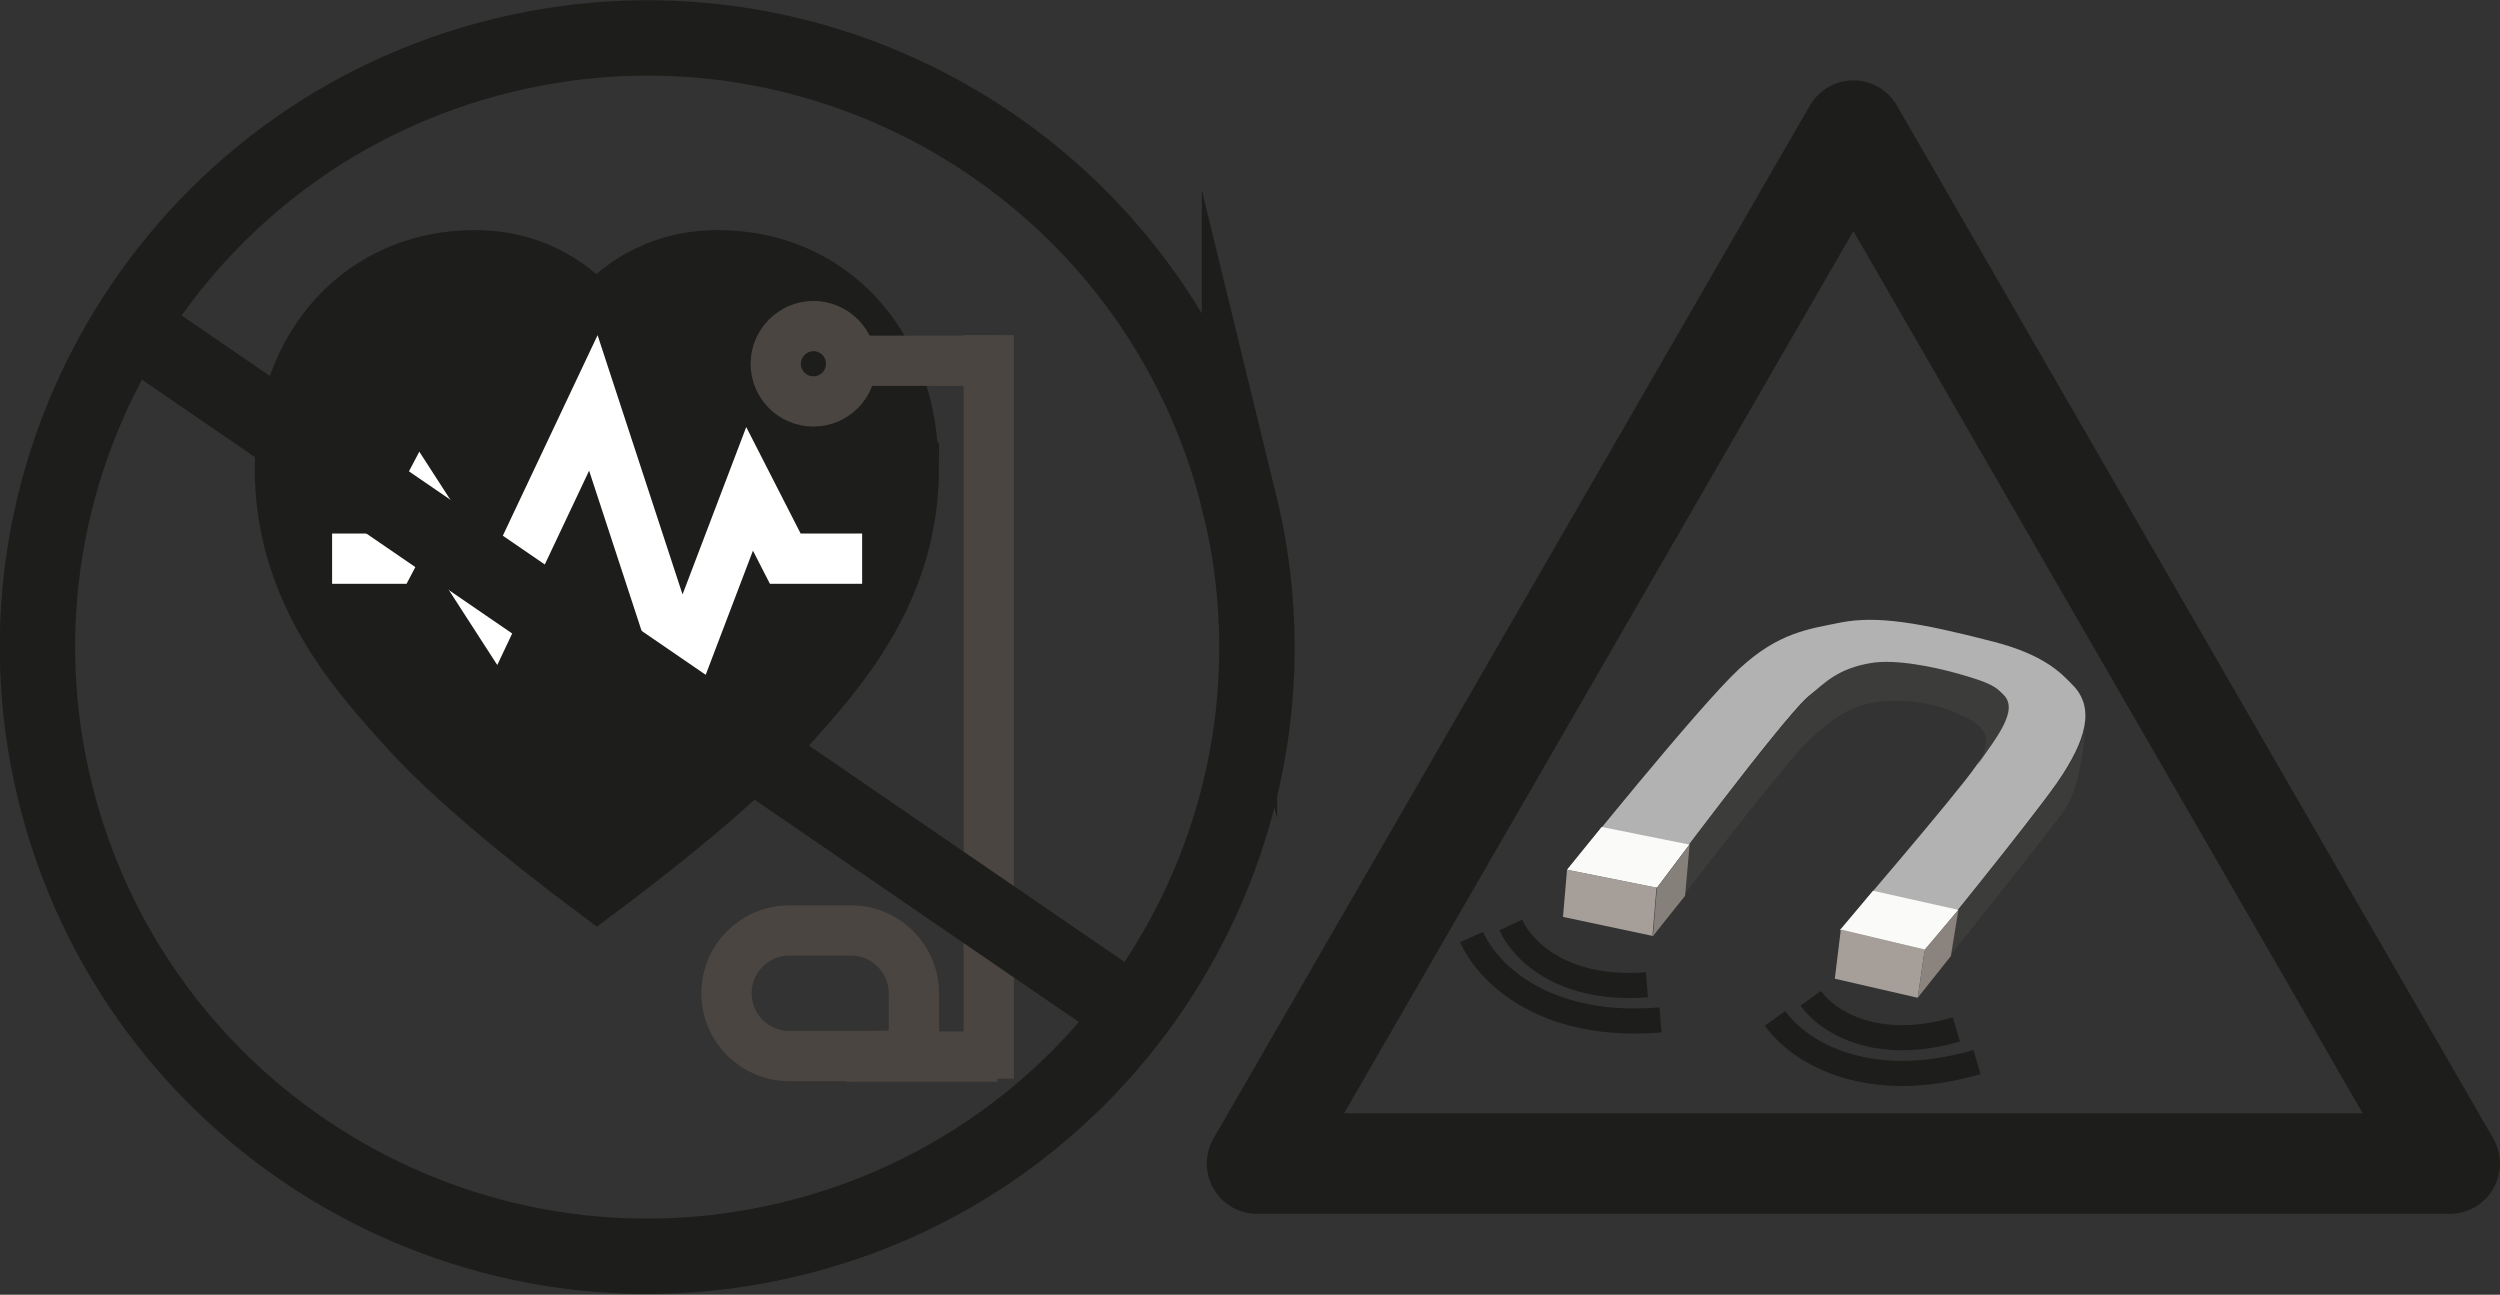
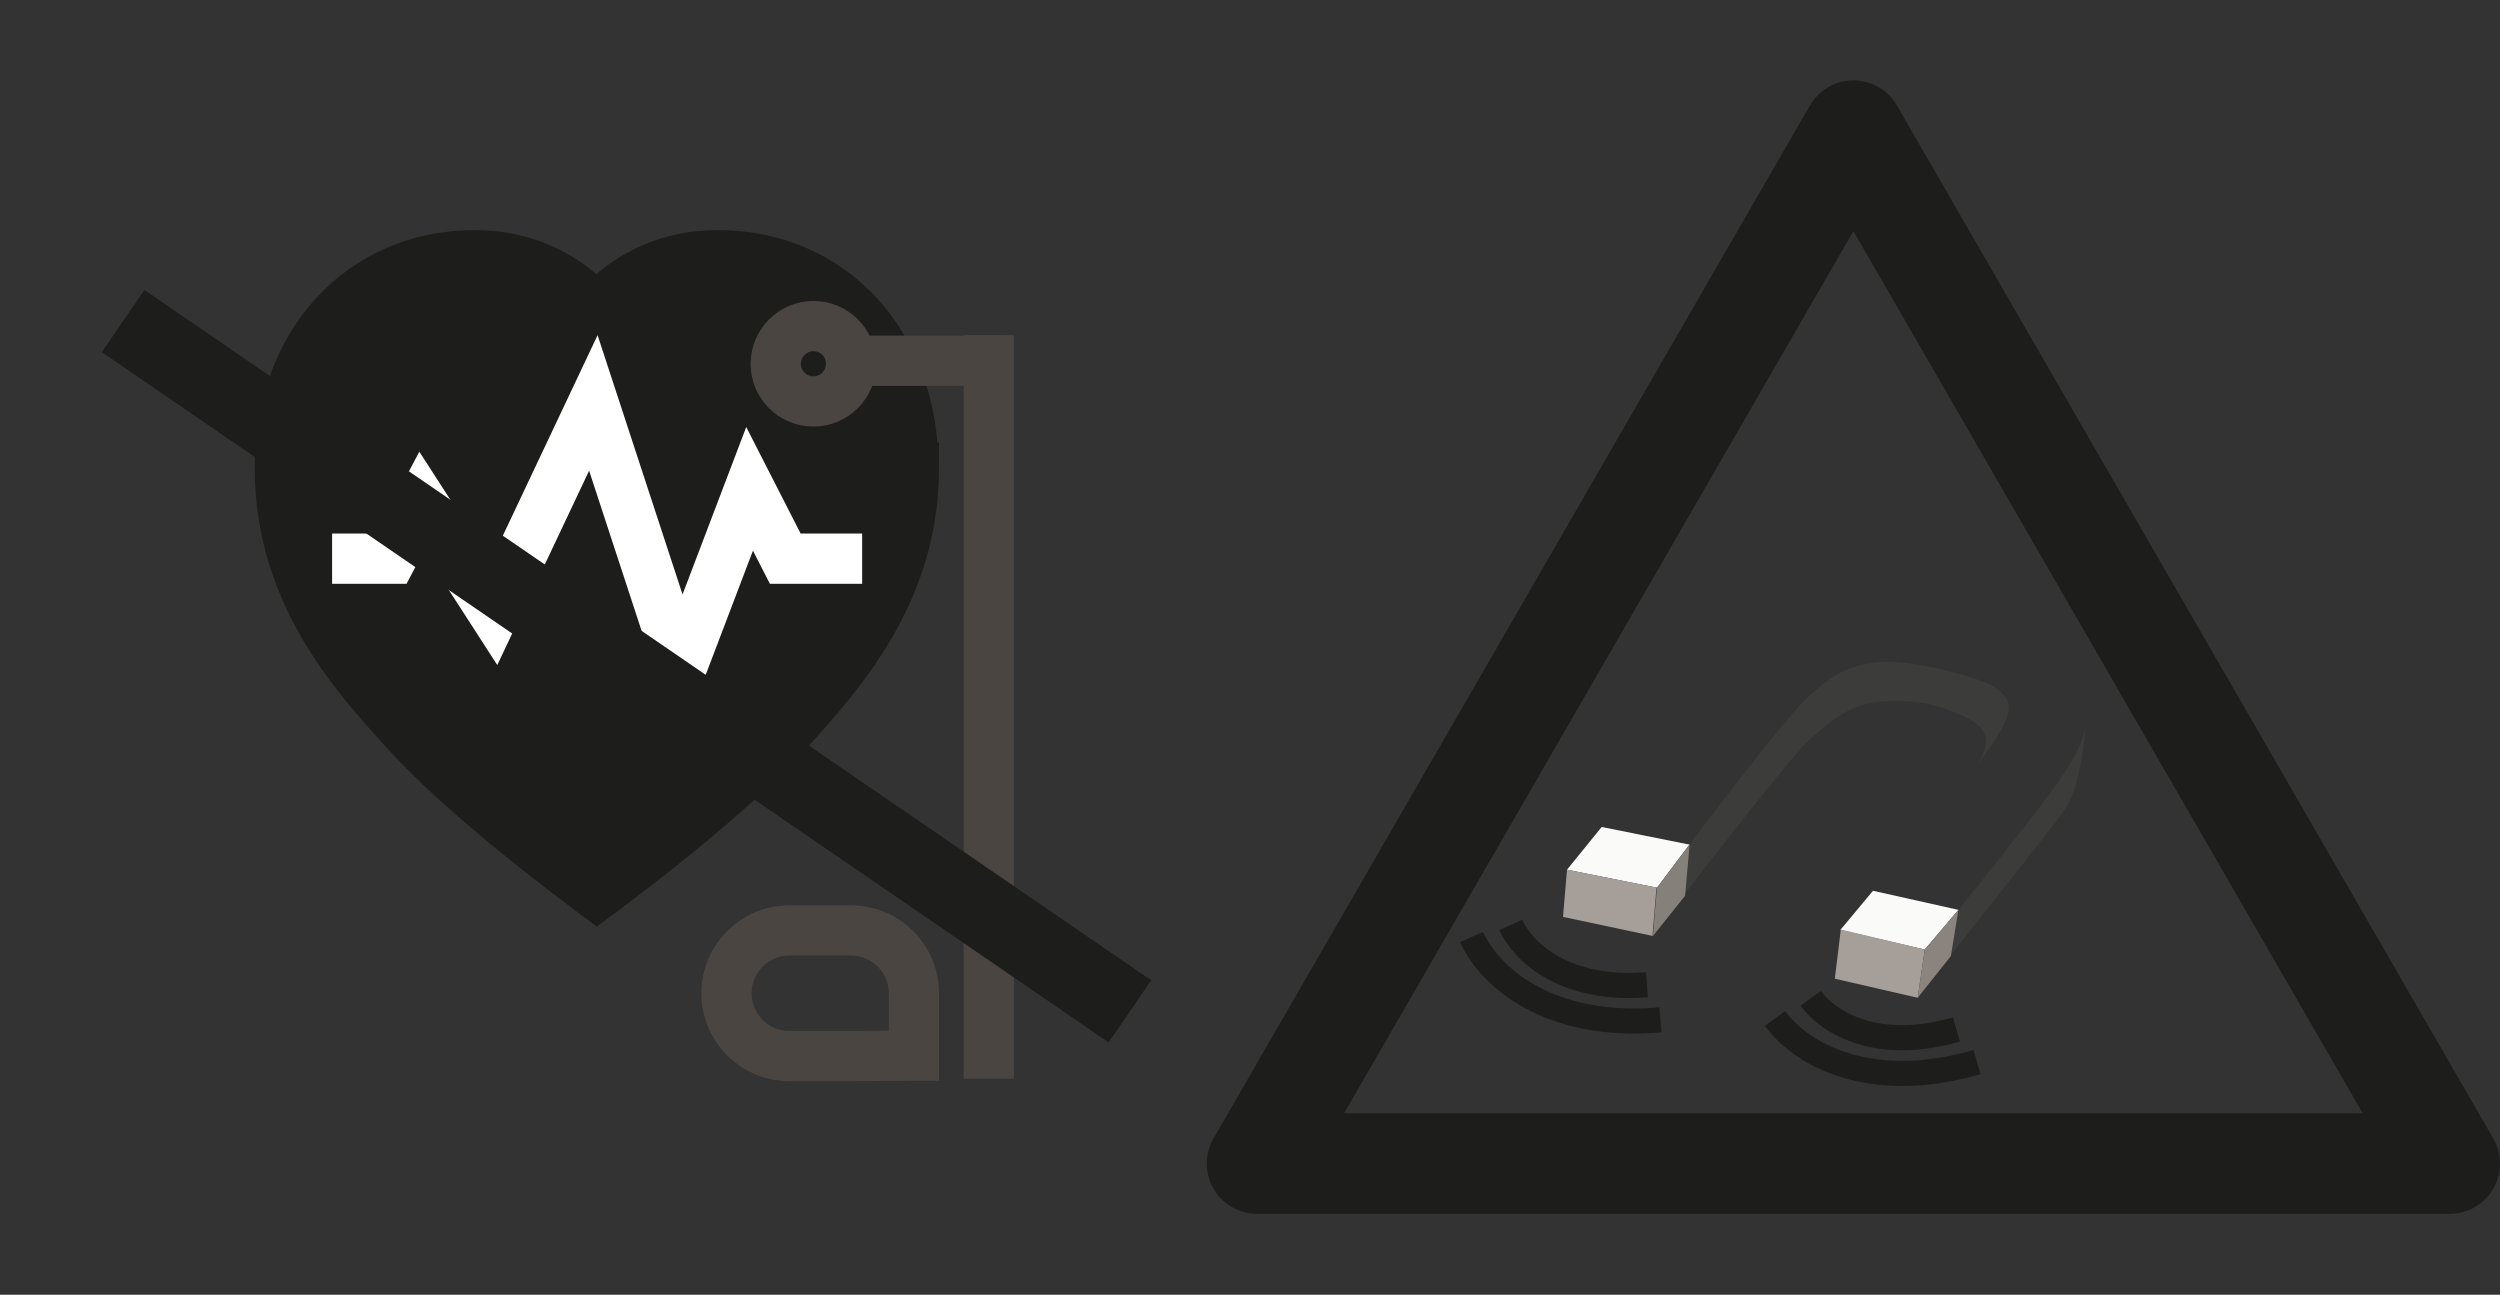
<svg xmlns="http://www.w3.org/2000/svg" id="Layer_2" data-name="Layer 2" viewBox="0 0 49.76 25.77">
  <rect x="0" y="0" width="49.76" height="25.77" fill="#333333" stroke="none" />
  <defs>
    <style>
      .cls-1 {
        stroke-width: 1.5px;
      }

      .cls-1, .cls-2, .cls-3, .cls-4, .cls-5, .cls-6 {
        fill: none;
      }

      .cls-1, .cls-2, .cls-3, .cls-4, .cls-6 {
        stroke-miterlimit: 10;
      }

      .cls-1, .cls-2, .cls-5, .cls-6 {
        stroke: #1d1d1b;
      }

      .cls-7 {
        fill: #fafaf9;
      }

      .cls-8 {
        fill: #8a837e;
      }

      .cls-9 {
        fill: #b2b2b2;
      }

      .cls-10 {
        fill: #a69f99;
      }

      .cls-11 {
        fill: #1d1d1b;
      }

      .cls-12 {
        fill: #86807b;
      }

      .cls-13 {
        fill: #3c3c3b;
      }

      .cls-3 {
        stroke: #fff;
      }

      .cls-4 {
        stroke: #4a4541;
      }

      .cls-5 {
        stroke-linejoin: round;
        stroke-width: 2px;
      }

      .cls-6 {
        stroke-width: .5px;
      }
    </style>
  </defs>
  <g id="Layer_7" data-name="Layer 7">
    <g>
      <path class="cls-11" d="M18.19,9.31c0,2.48-1.46,4.08-2.48,5.22-1.16,1.29-3.24,2.85-3.83,3.29-.59-.44-2.67-2-3.83-3.29-1.02-1.13-2.48-2.74-2.48-5.22s1.63-4.23,3.88-4.23c1.33,0,2.11,.72,2.42,1.08,.31-.37,1.1-1.08,2.42-1.08,2.25,0,3.89,1.75,3.89,4.23" />
      <path class="cls-2" d="M18.19,9.31c0,2.48-1.46,4.08-2.48,5.22-1.16,1.29-3.24,2.85-3.83,3.29-.59-.44-2.67-2-3.83-3.29-1.02-1.13-2.48-2.74-2.48-5.22s1.63-4.23,3.88-4.23c1.33,0,2.11,.72,2.42,1.08,.31-.37,1.1-1.08,2.42-1.08,2.25,0,3.89,1.75,3.89,4.23Z" />
      <polyline class="cls-3" points="6.61 11.12 7.79 11.12 8.39 9.98 9.83 12.21 11.81 8.02 13.55 13.33 14.92 9.73 15.63 11.12 17.16 11.12" />
      <path class="cls-4" d="M16.94,7.24c0,.41-.33,.75-.75,.75s-.75-.34-.75-.75,.34-.75,.75-.75,.75,.33,.75,.75Z" />
      <line class="cls-4" x1="16.85" y1="7.18" x2="19.85" y2="7.18" />
-       <line class="cls-4" x1="16.85" y1="21.03" x2="19.85" y2="21.03" />
      <line class="cls-4" x1="19.68" y1="6.67" x2="19.68" y2="21.47" />
      <path class="cls-4" d="M18.19,19.77v1.24c-.35,0-.88,.01-1.25,.01h-1.23c-.69,0-1.25-.56-1.25-1.25s.56-1.25,1.25-1.25h1.23c.69,0,1.25,.56,1.25,1.25Z" />
-       <path class="cls-1" d="M24.67,10.01c1.59,6.51-2.41,13.07-8.92,14.65-6.51,1.58-13.07-2.41-14.66-8.92C-.49,9.24,3.51,2.68,10.02,1.1c6.51-1.58,13.07,2.41,14.65,8.92Z" />
      <line class="cls-1" x1="2.45" y1="6.39" x2="22.49" y2="20.13" />
      <polygon class="cls-5" points="25.02 23.16 36.89 2.6 48.76 23.16 25.02 23.16" />
-       <path class="cls-9" d="M31.2,17.31s2.59-3.23,3.42-4c.79-.73,1.39-.79,2.02-.92,.72-.14,1.56,0,3.03,.38,1.01,.26,1.35,.62,1.58,.86,.46,.46,.27,1.11-.3,1.94-.55,.79-2.66,3.38-2.66,3.38l-1.67-.44s2.33-2.71,2.7-3.25c.38-.55,.83-1.11,.52-1.42-.16-.16-.21-.24-.88-.42-.54-.14-.84-.16-1.46-.1-.63,.07-1.17,.24-1.53,.56-.56,.51-3,3.79-3,3.79l-1.78-.36Z" />
      <path class="cls-13" d="M38.31,18.94s2.11-2.59,2.66-3.38c.32-.46,.52-.86,.54-1.1-.04,.55-.16,1.28-.41,1.65-.25,.37-2.92,3.71-2.92,3.71l.13-.88Z" />
      <polygon class="cls-7" points="31.88 16.46 31.19 17.31 32.99 17.67 33.67 16.82 31.88 16.46" />
      <polygon class="cls-7" points="37.28 17.73 38.98 18.11 38.31 18.9 36.63 18.51 37.28 17.73" />
      <polygon class="cls-10" points="31.19 17.31 31.11 18.25 32.9 18.63 32.99 17.67 31.19 17.31" />
      <polygon class="cls-10" points="36.64 18.5 36.52 19.48 38.17 19.86 38.31 18.9 36.64 18.5" />
-       <polygon class="cls-8" points="33.67 16.82 33.6 17.69 32.9 18.63 32.99 17.67 33.67 16.82" />
      <polygon class="cls-8" points="38.98 18.11 38.83 19.03 38.17 19.86 38.31 18.9 38.98 18.11" />
      <path class="cls-13" d="M32.98,17.67s2.44-3.28,3-3.79c.36-.32,.62-.57,1.24-.68,.49-.09,1.26,.07,1.76,.21,.67,.19,.74,.26,.9,.42,.31,.31-.15,.86-.54,1.42,0,0,.16-.25,.18-.41,.02-.16,.04-.39-.54-.63-.52-.23-.96-.28-1.48-.25-.66,.04-1.04,.36-1.51,.79-.48,.44-3.1,3.88-3.1,3.88l.08-.96Z" />
      <polygon class="cls-12" points="33.63 16.81 33.54 17.83 32.9 18.63 32.98 17.67 33.63 16.81" />
      <path class="cls-6" d="M30.07,18.41c.26,.57,1.11,1.32,2.71,1.19" />
      <path class="cls-6" d="M29.29,18.65c.36,.8,1.54,1.84,3.76,1.65" />
      <path class="cls-6" d="M36.04,19.87c.37,.51,1.36,1.07,2.9,.62" />
      <path class="cls-6" d="M35.33,20.27c.51,.71,1.88,1.49,4.02,.87" />
    </g>
  </g>
</svg>